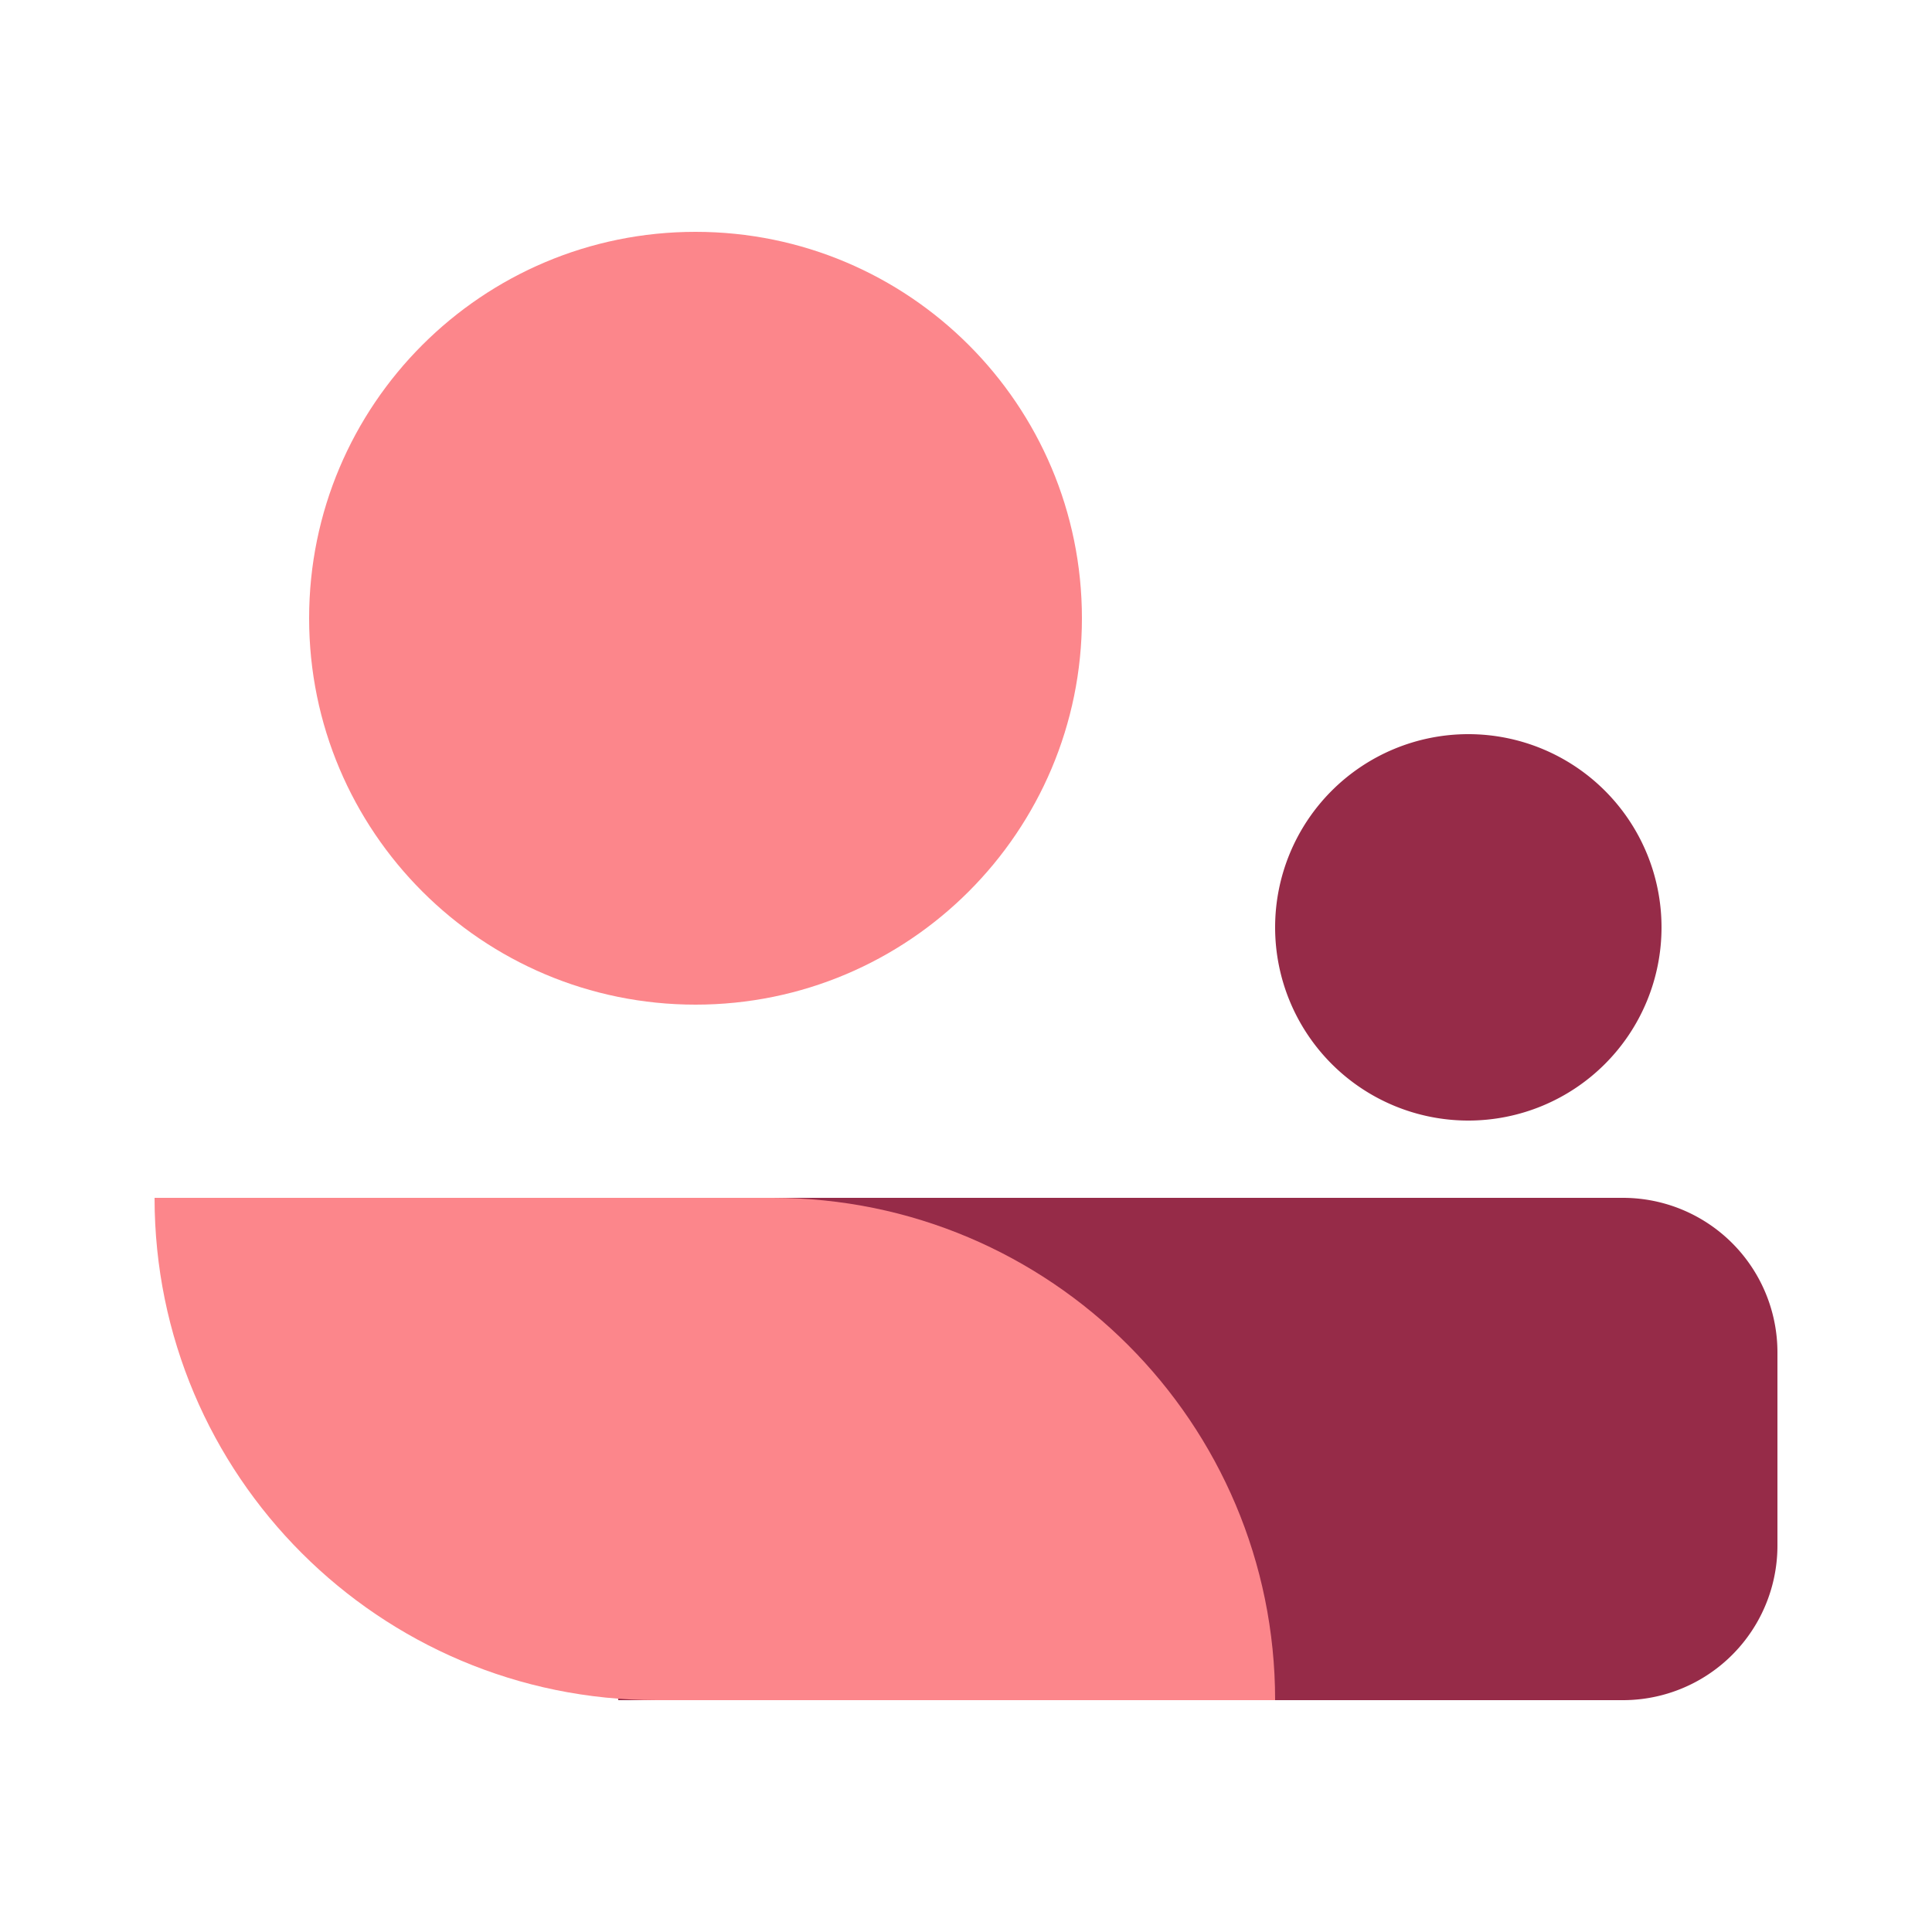
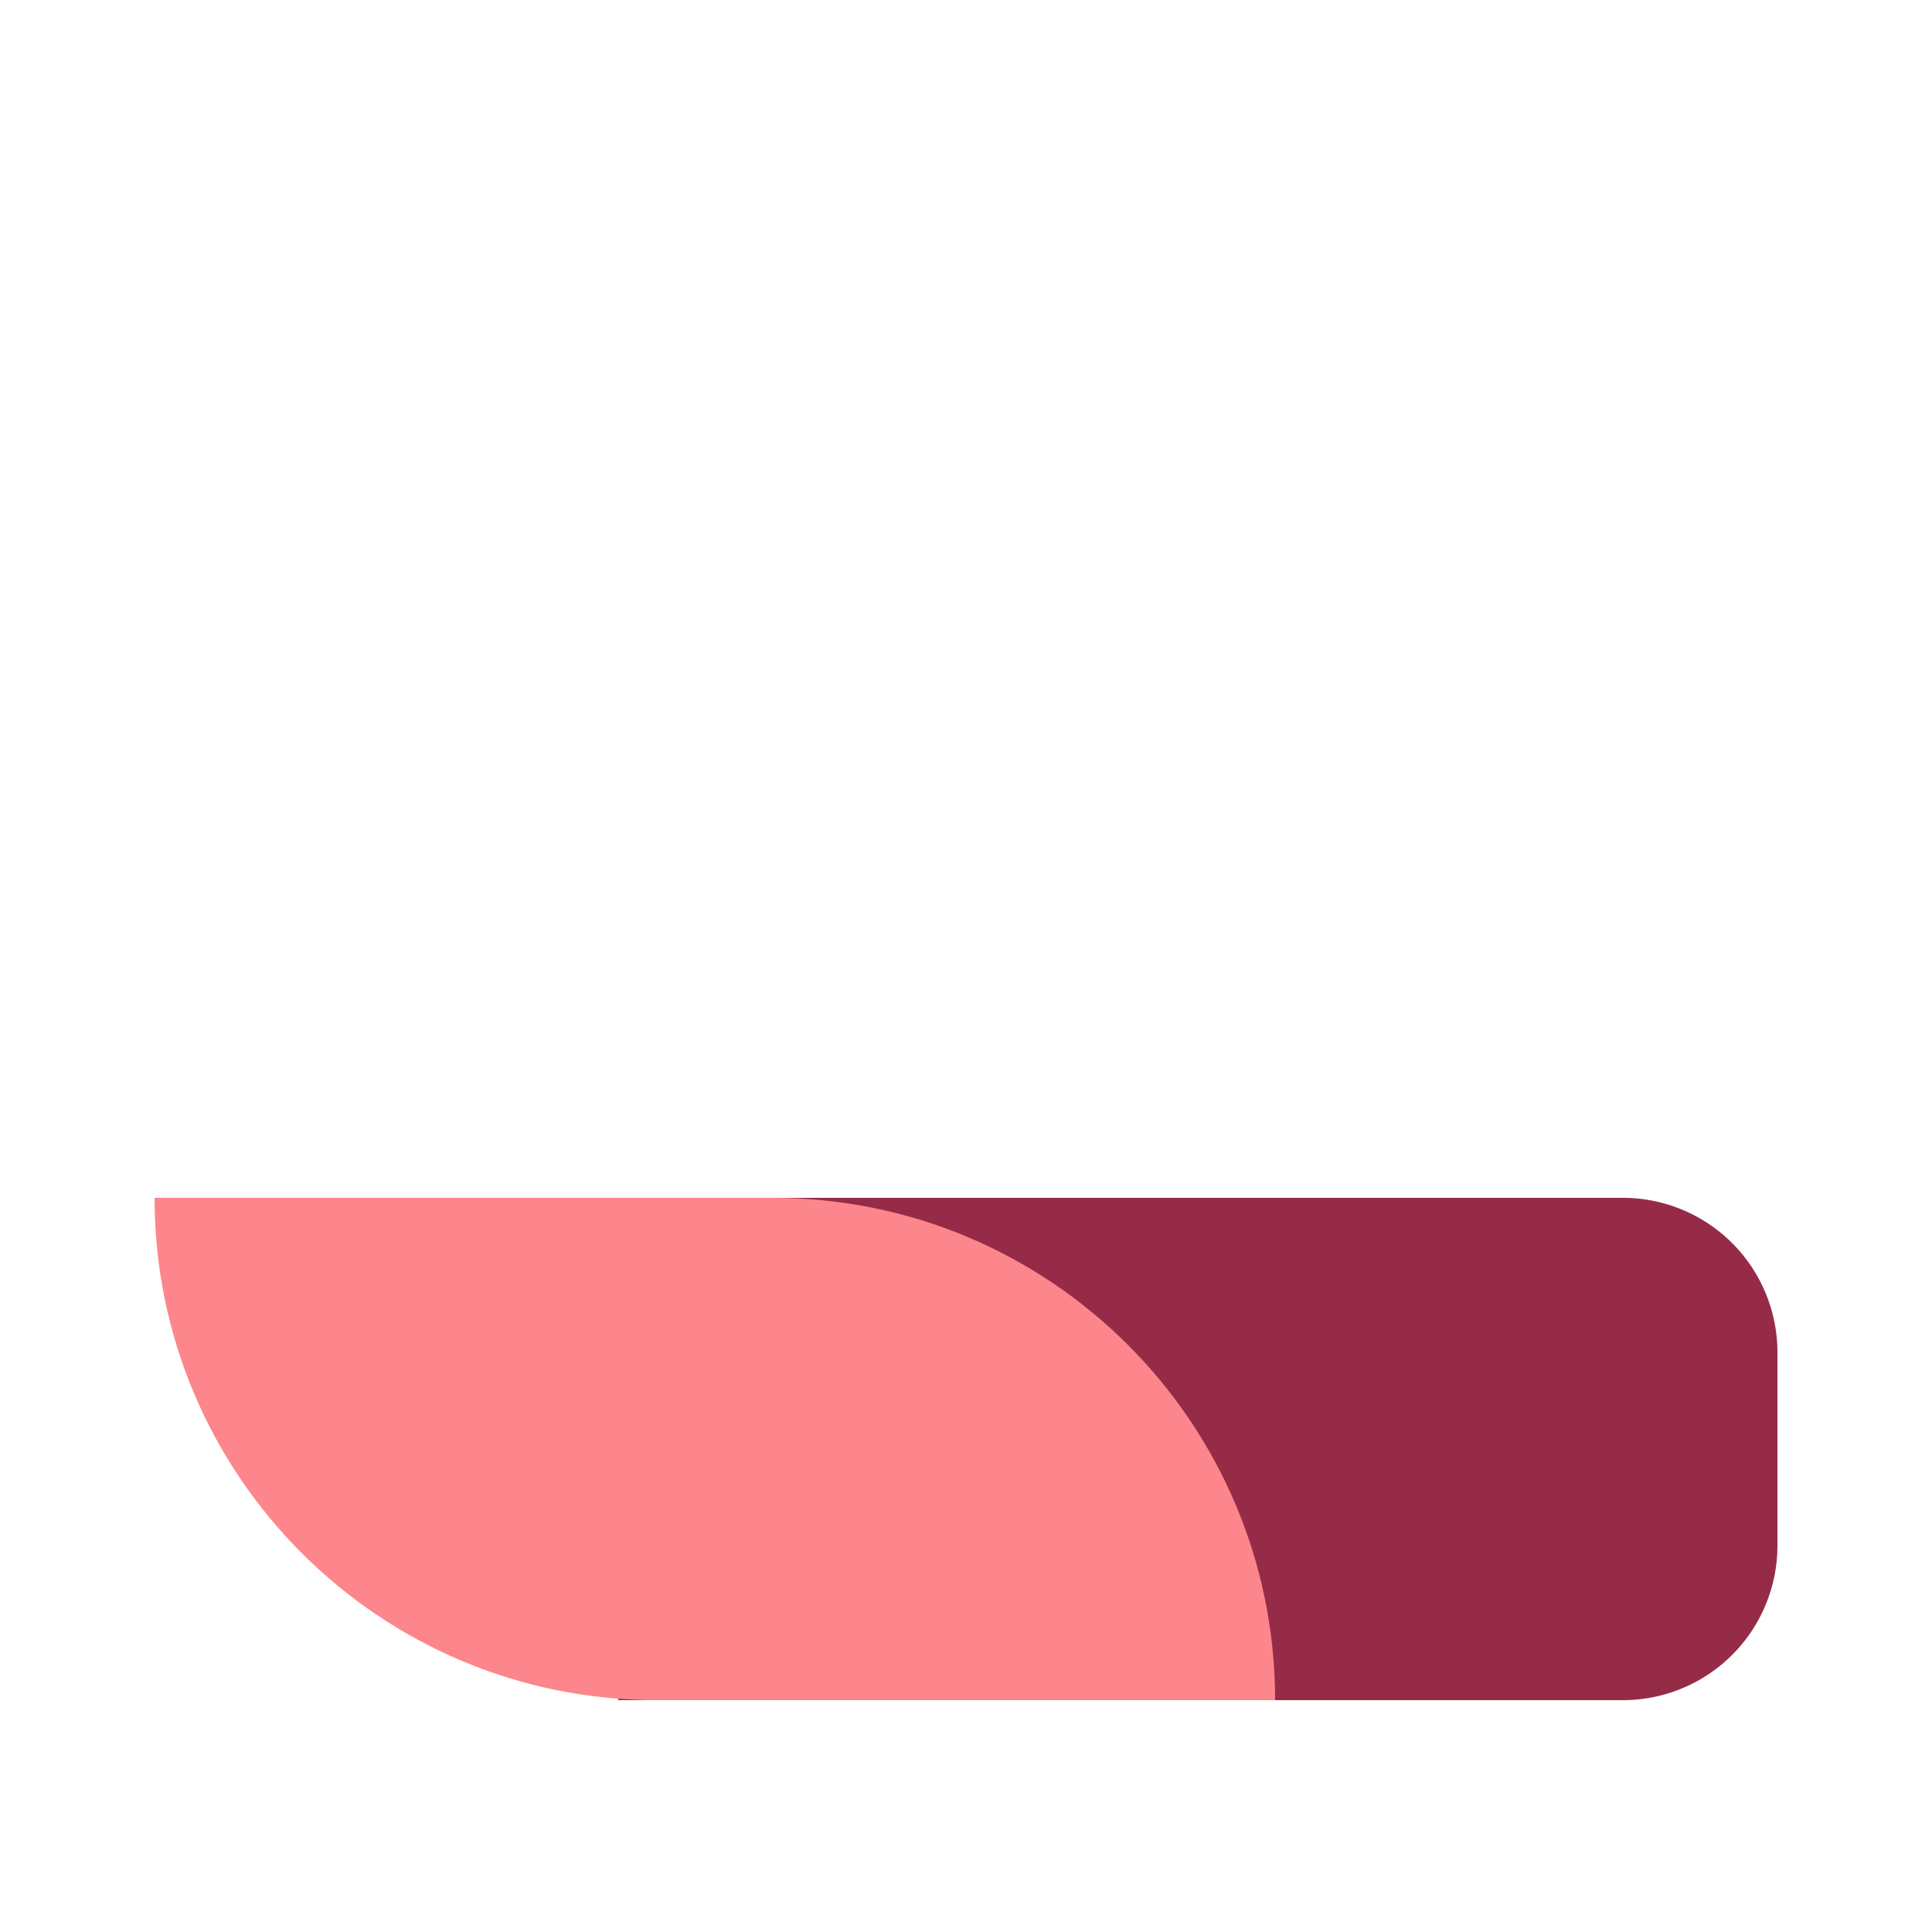
<svg xmlns="http://www.w3.org/2000/svg" width="50" height="50" viewBox="0 0 50 50">
-   <path d="M43 24a5 5 0 1 1-10 0 5 5 0 0 1 10 0Z" fill="#962B48" />
-   <path d="M28 16c0 5.523-4.477 10-10 10S8 21.523 8 16 12.477 6 18 6s10 4.477 10 10Z" fill="#FC868B" />
  <path d="M16 31h26a4 4 0 0 1 4 4v5a4 4 0 0 1-4 4H16V31Z" fill="#962B48" />
  <path d="M4 31h16c7.18 0 13 5.82 13 13H17C9.82 44 4 38.18 4 31Z" fill="#FC868B" />
</svg>